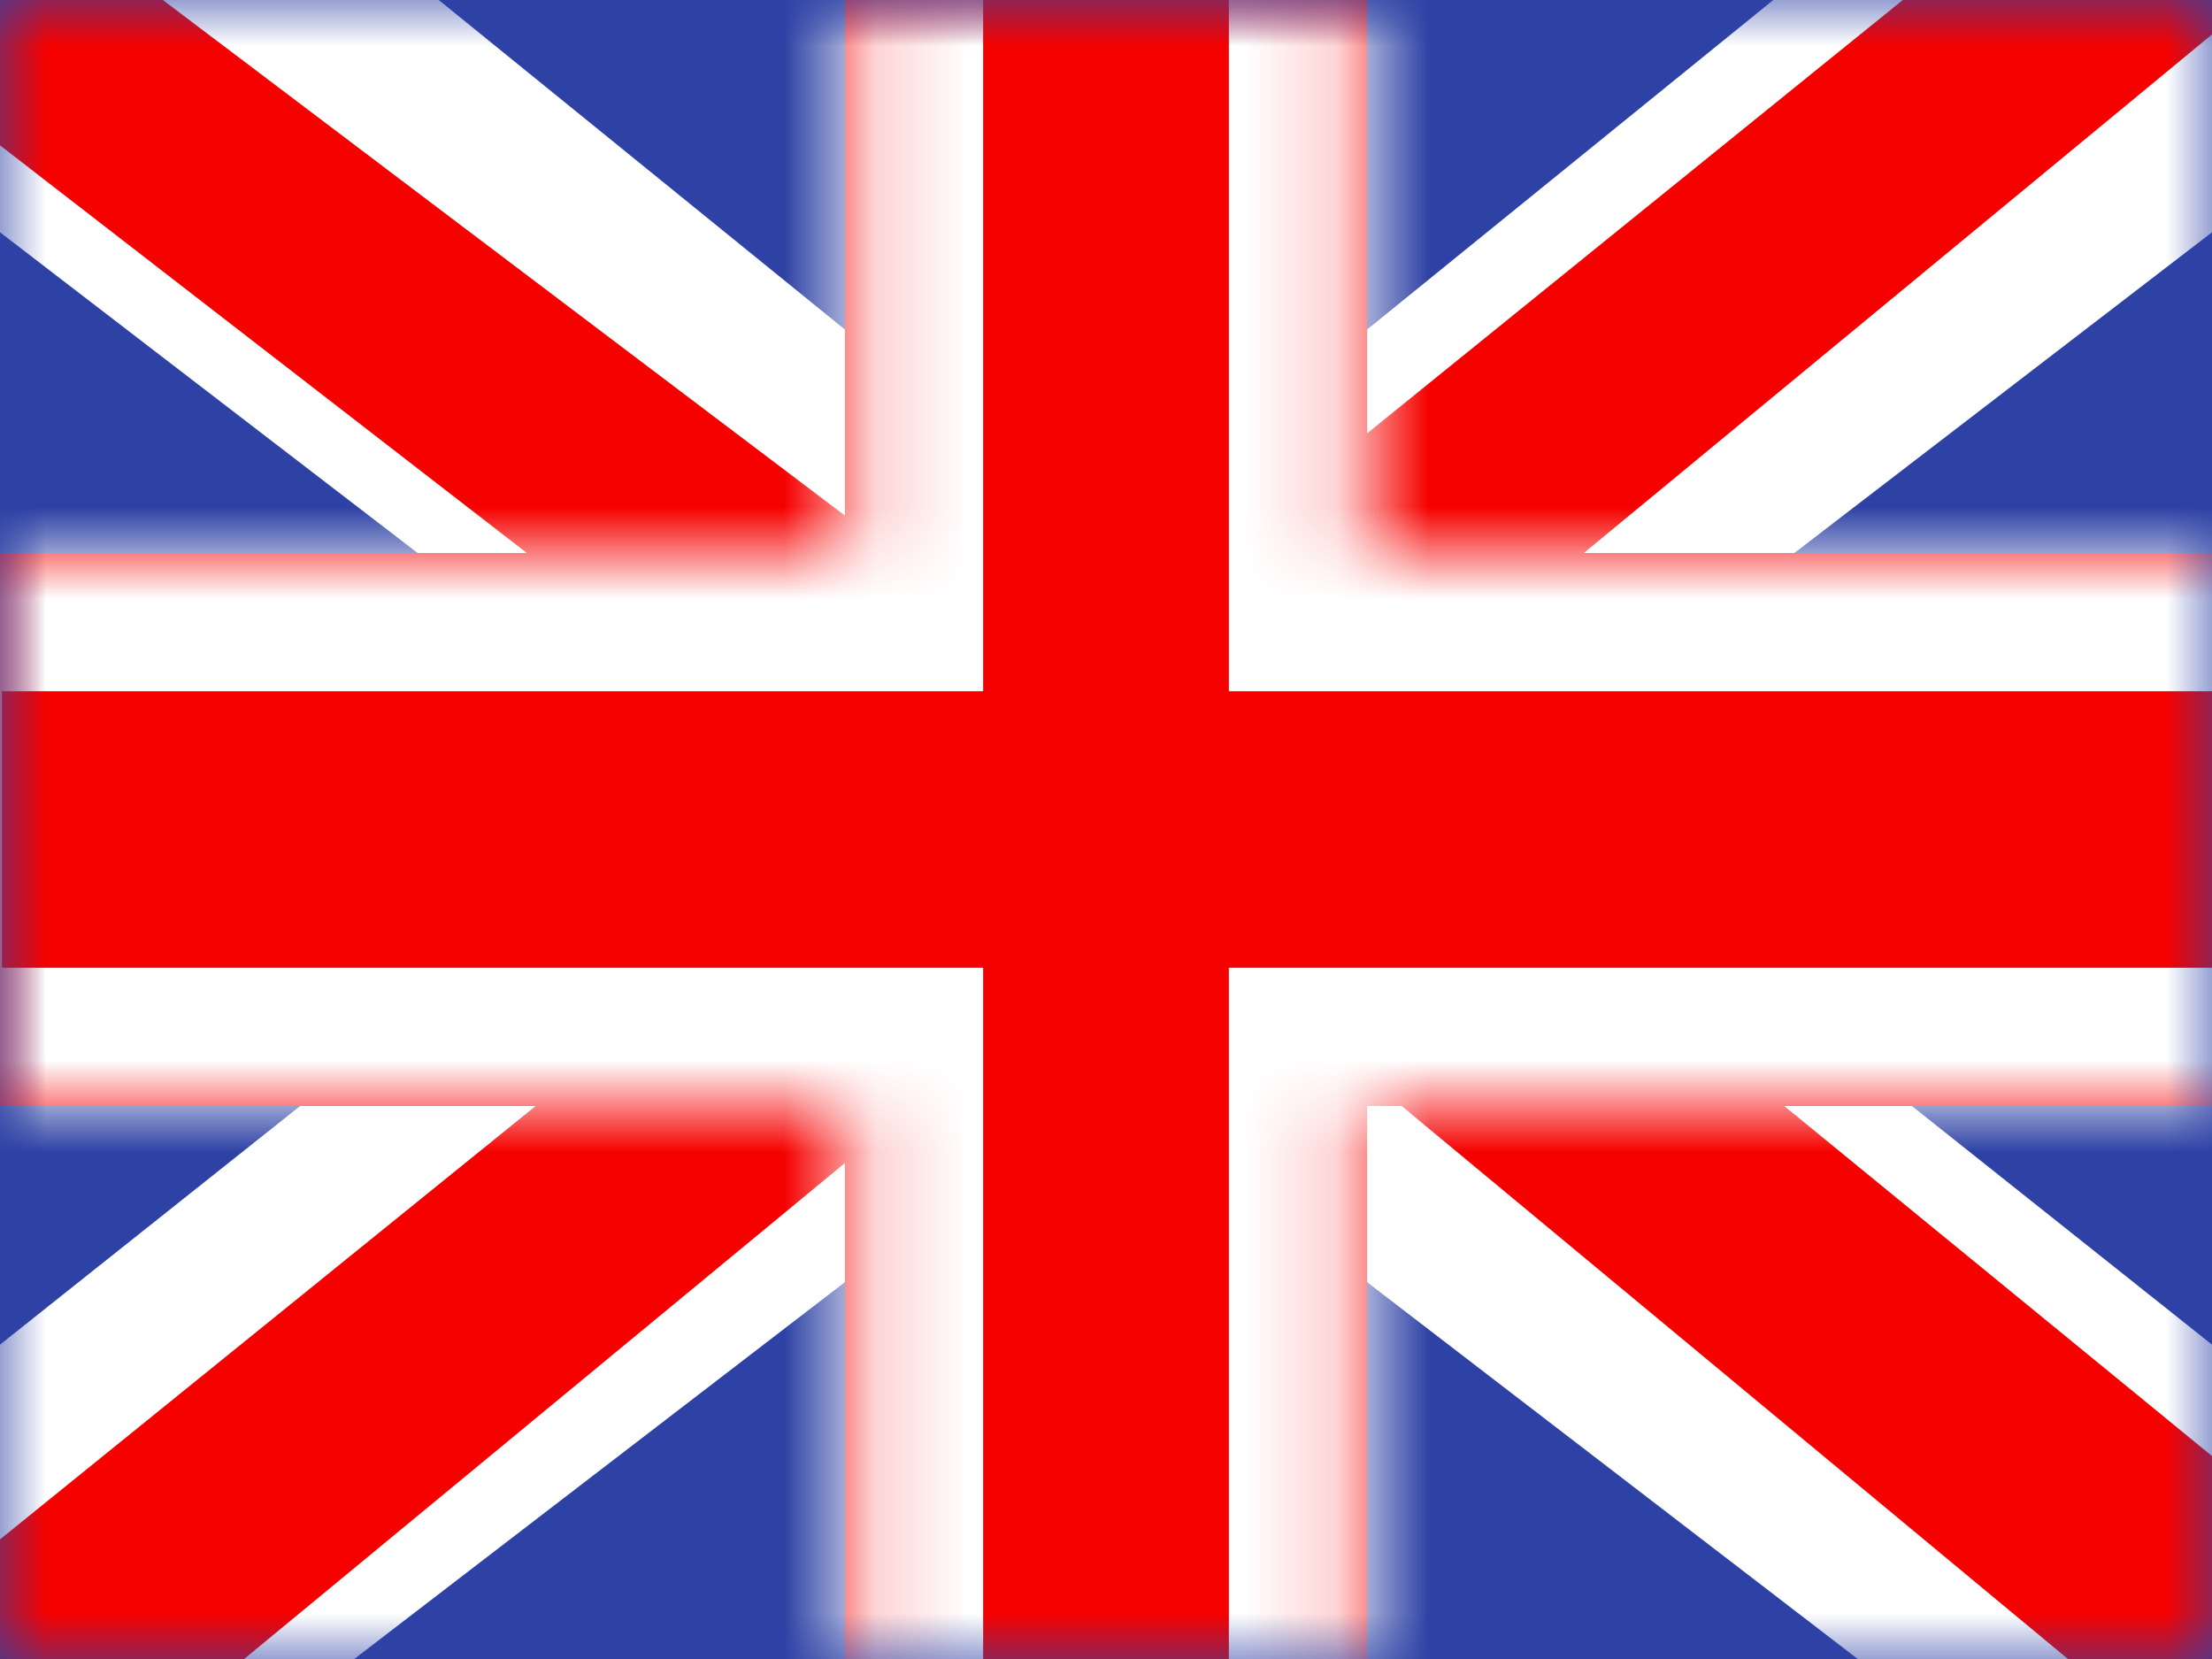
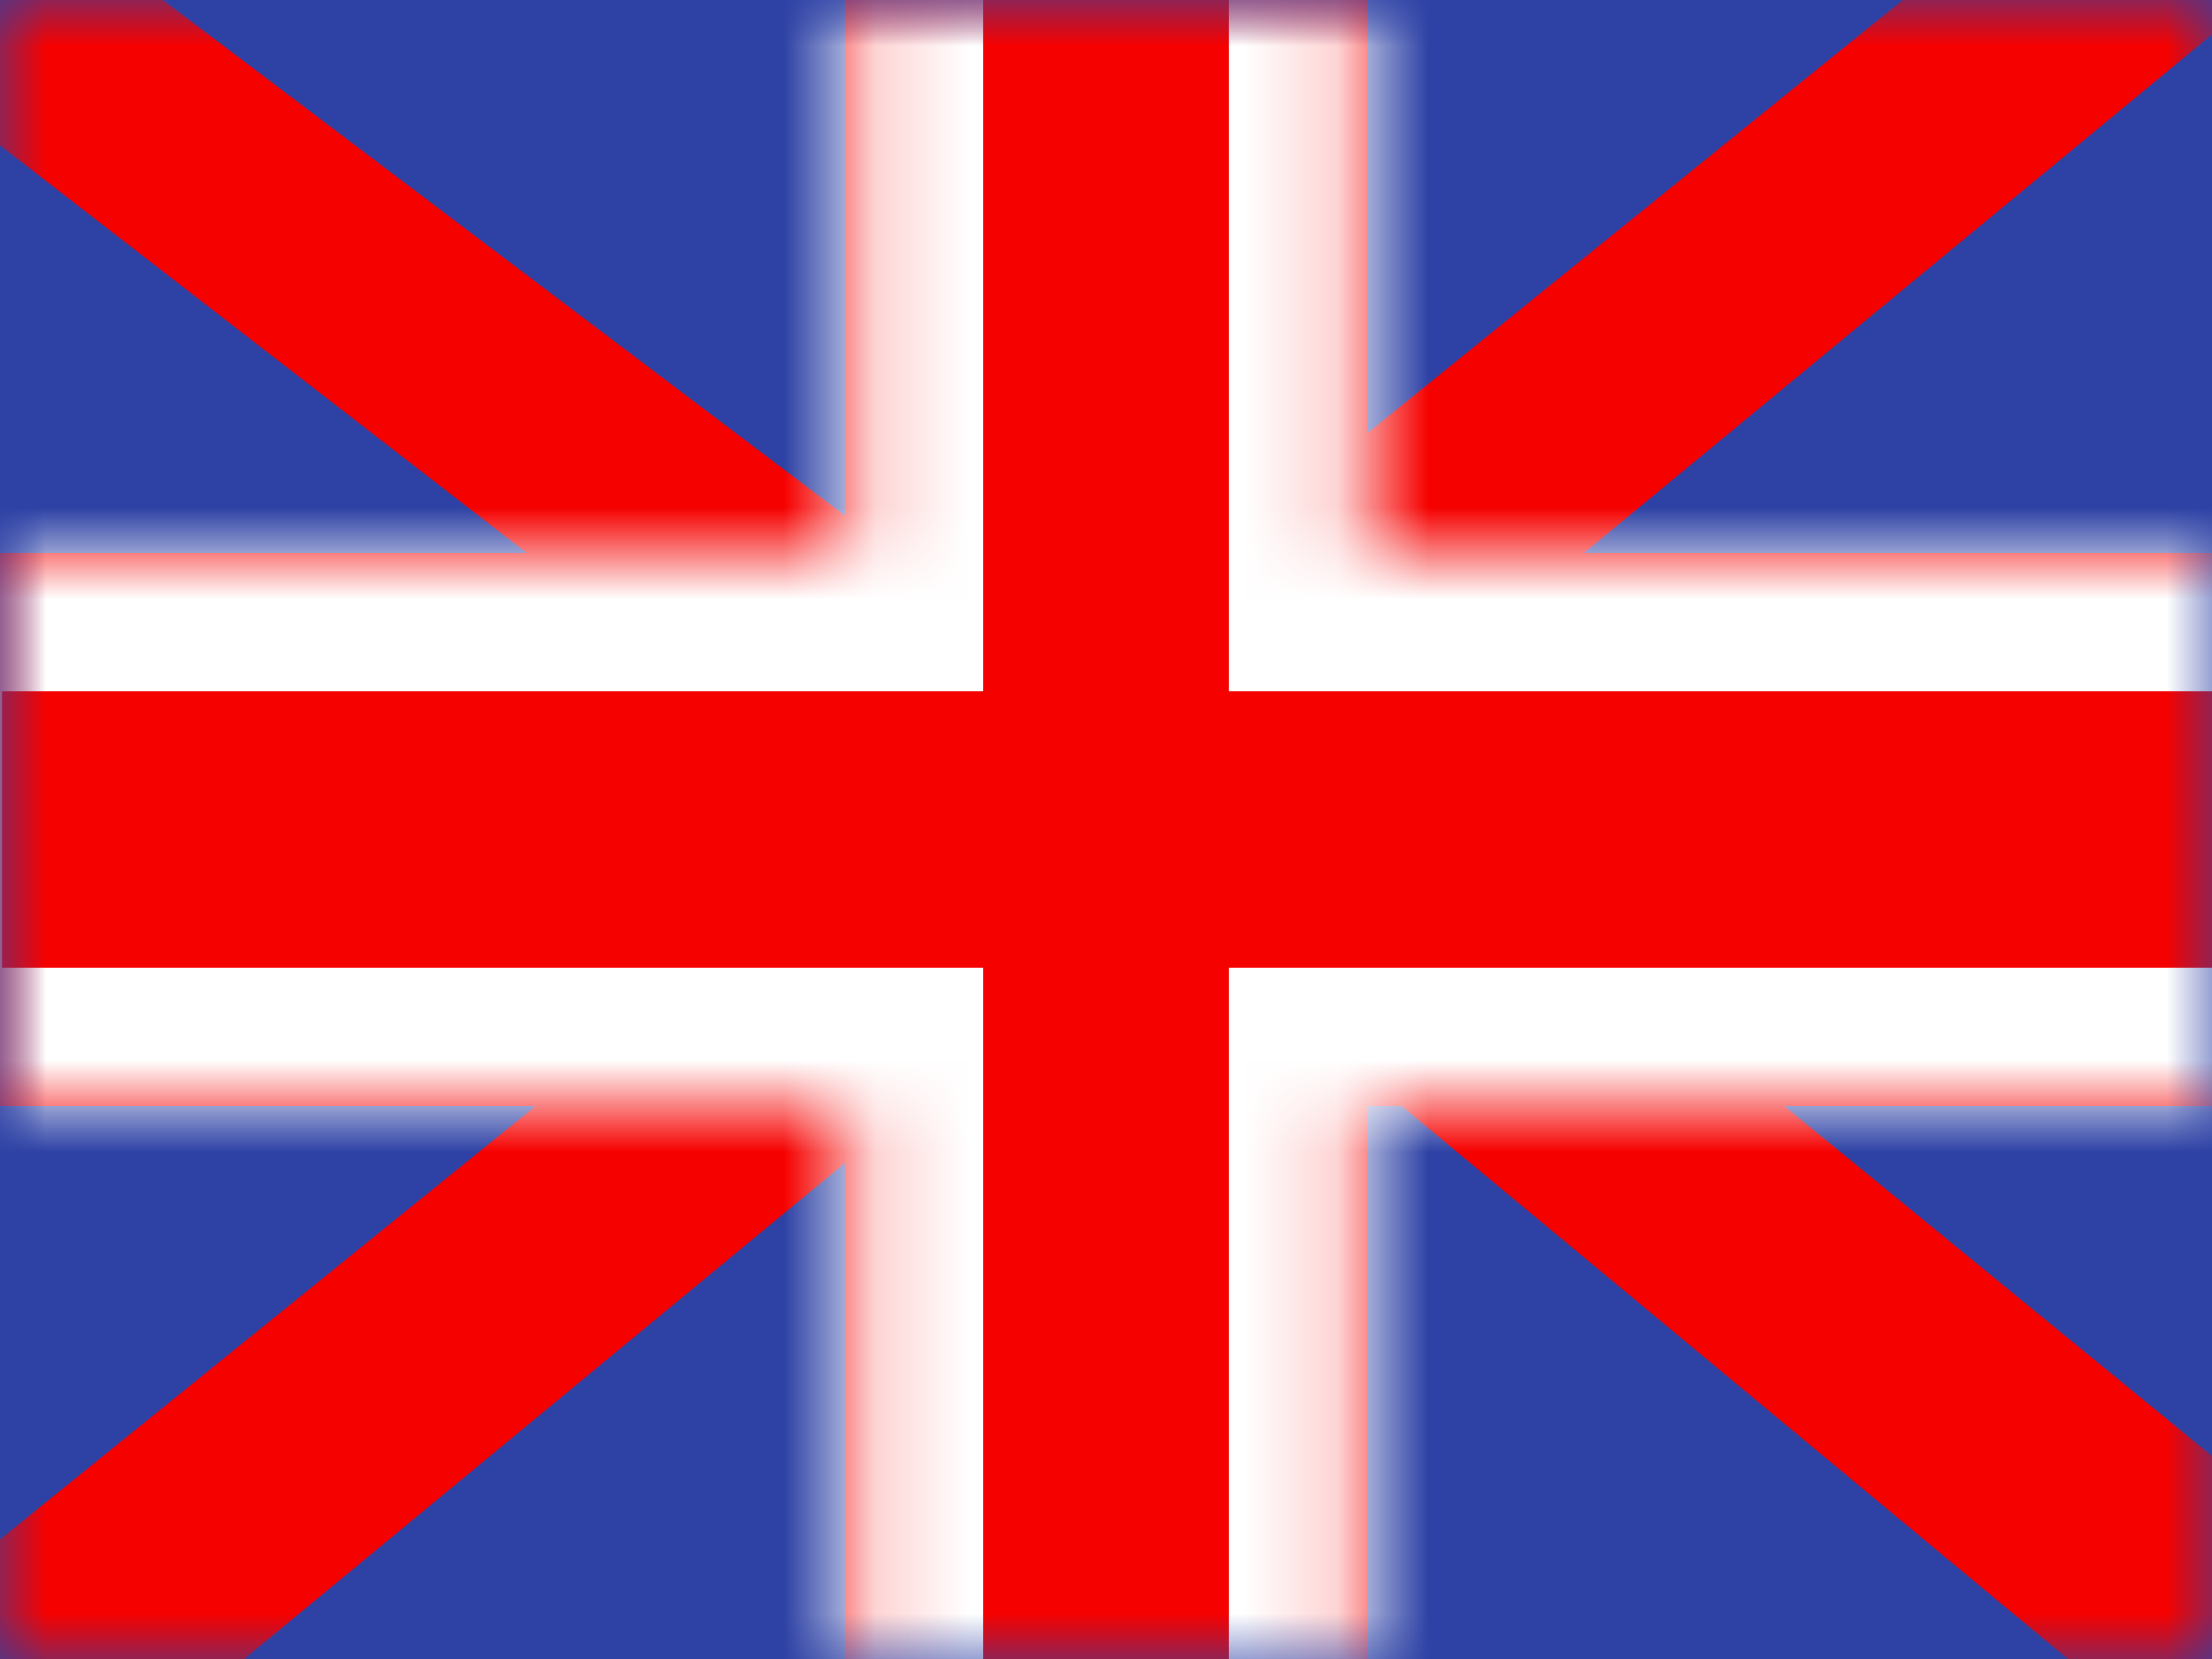
<svg xmlns="http://www.w3.org/2000/svg" width="24" height="18" viewBox="0 0 24 18" fill="none">
  <path fill-rule="evenodd" clip-rule="evenodd" d="M0 0V18H24V0H0Z" fill="#2E42A5" />
  <mask id="mask0_2004_2569" style="mask-type:luminance" maskUnits="userSpaceOnUse" x="0" y="0" width="24" height="18">
    <path fill-rule="evenodd" clip-rule="evenodd" d="M0 0V18H24V0H0Z" fill="white" />
  </mask>
  <g mask="url(#mask0_2004_2569)">
-     <path d="M-2.672 16.714L2.609 18.948L24.12 2.428L26.906 -0.891L21.258 -1.637L12.484 5.481L5.422 10.278L-2.672 16.714Z" fill="white" />
    <path d="M-1.949 18.279L0.741 19.575L25.905 -1.199H22.127L-1.949 18.279Z" fill="#F50100" />
-     <path d="M26.672 16.714L21.391 18.948L-0.12 2.428L-2.906 -0.891L2.742 -1.637L11.516 5.481L18.578 10.278L26.672 16.714Z" fill="white" />
    <path d="M26.492 17.837L23.802 19.133L13.086 10.239L9.91 9.245L-3.174 -0.879H0.604L13.68 9.005L17.154 10.196L26.492 17.837Z" fill="#F50100" />
    <mask id="path-7-inside-1_2004_2569" fill="white">
      <path fill-rule="evenodd" clip-rule="evenodd" d="M14.833 -1.5H9.167V6H-1.479V12H9.167V19.5H14.833V12H25.521V6H14.833V-1.5Z" />
    </mask>
    <path fill-rule="evenodd" clip-rule="evenodd" d="M14.833 -1.5H9.167V6H-1.479V12H9.167V19.5H14.833V12H25.521V6H14.833V-1.5Z" fill="#F50100" />
    <path d="M9.167 -1.5V-3H7.667V-1.5H9.167ZM14.833 -1.5H16.333V-3H14.833V-1.5ZM9.167 6V7.5H10.667V6H9.167ZM-1.479 6V4.5H-2.979V6H-1.479ZM-1.479 12H-2.979V13.5H-1.479V12ZM9.167 12H10.667V10.5H9.167V12ZM9.167 19.5H7.667V21H9.167V19.5ZM14.833 19.5V21H16.333V19.5H14.833ZM14.833 12V10.5H13.333V12H14.833ZM25.521 12V13.5H27.021V12H25.521ZM25.521 6H27.021V4.5H25.521V6ZM14.833 6H13.333V7.5H14.833V6ZM9.167 0H14.833V-3H9.167V0ZM10.667 6V-1.5H7.667V6H10.667ZM-1.479 7.5H9.167V4.5H-1.479V7.5ZM0.021 12V6H-2.979V12H0.021ZM9.167 10.5H-1.479V13.5H9.167V10.5ZM10.667 19.5V12H7.667V19.5H10.667ZM14.833 18H9.167V21H14.833V18ZM13.333 12V19.5H16.333V12H13.333ZM25.521 10.5H14.833V13.5H25.521V10.5ZM24.021 6V12H27.021V6H24.021ZM14.833 7.5H25.521V4.5H14.833V7.5ZM13.333 -1.5V6H16.333V-1.5H13.333Z" fill="white" mask="url(#path-7-inside-1_2004_2569)" />
  </g>
</svg>